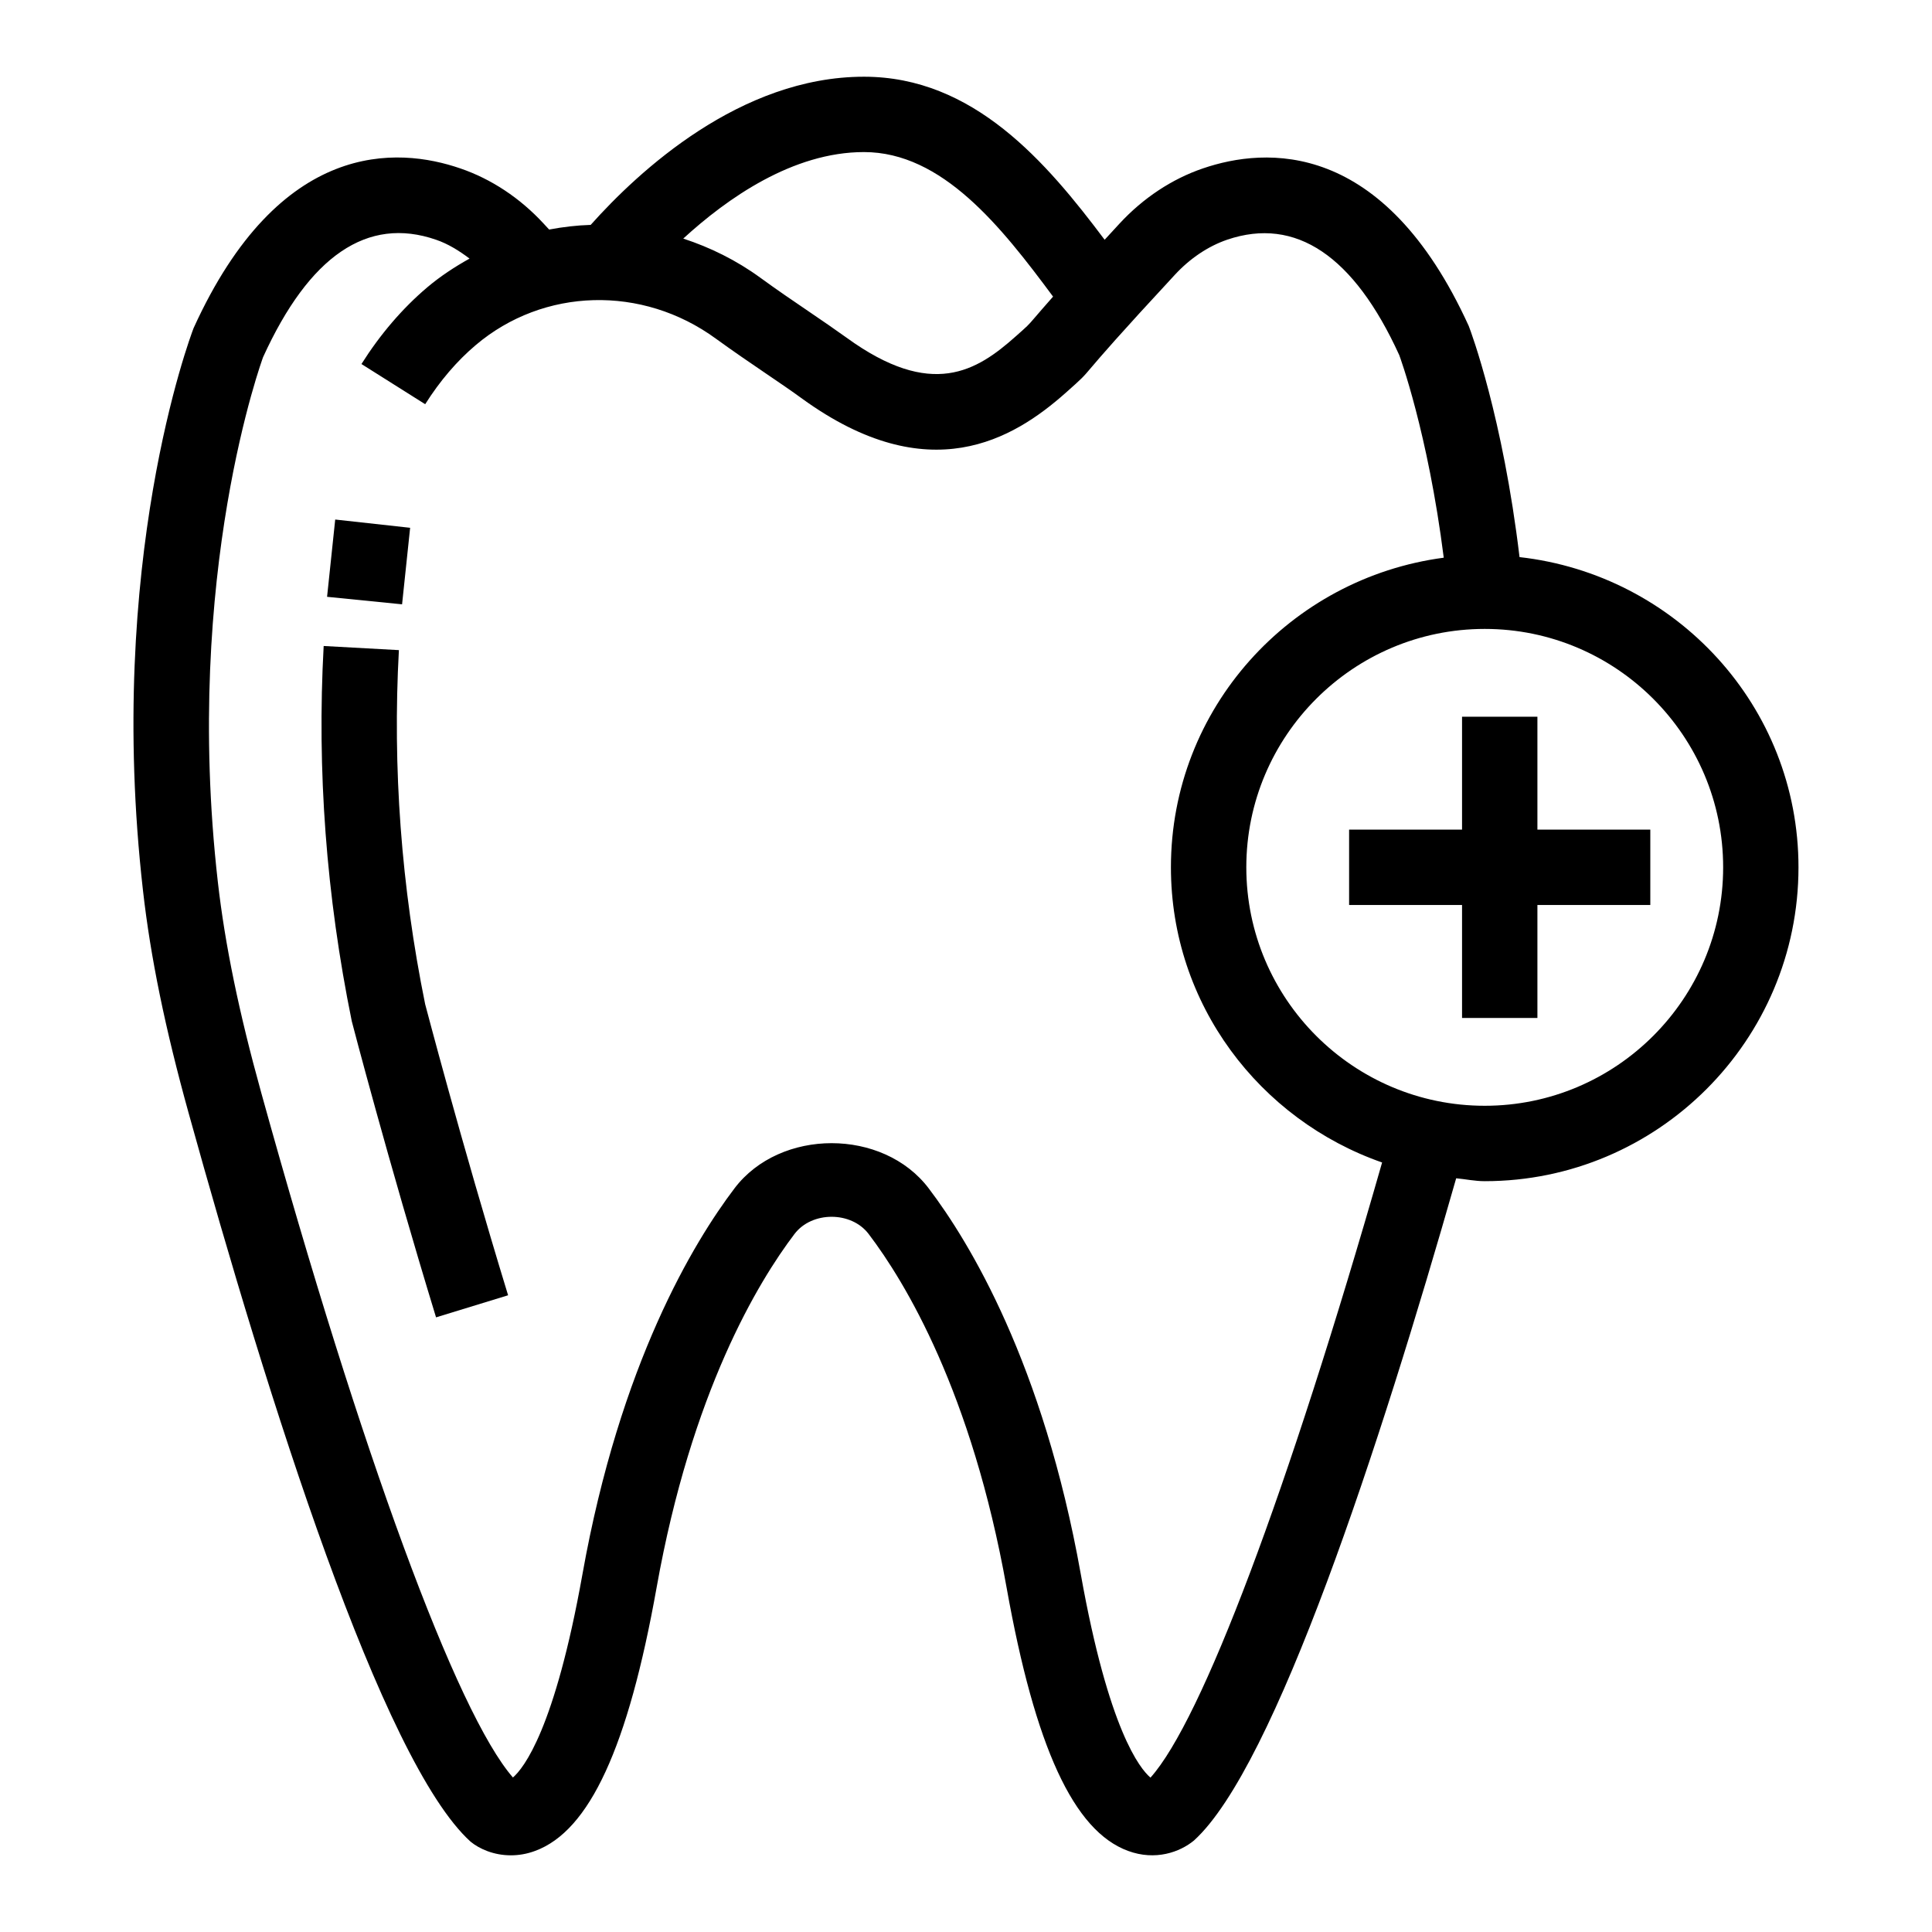
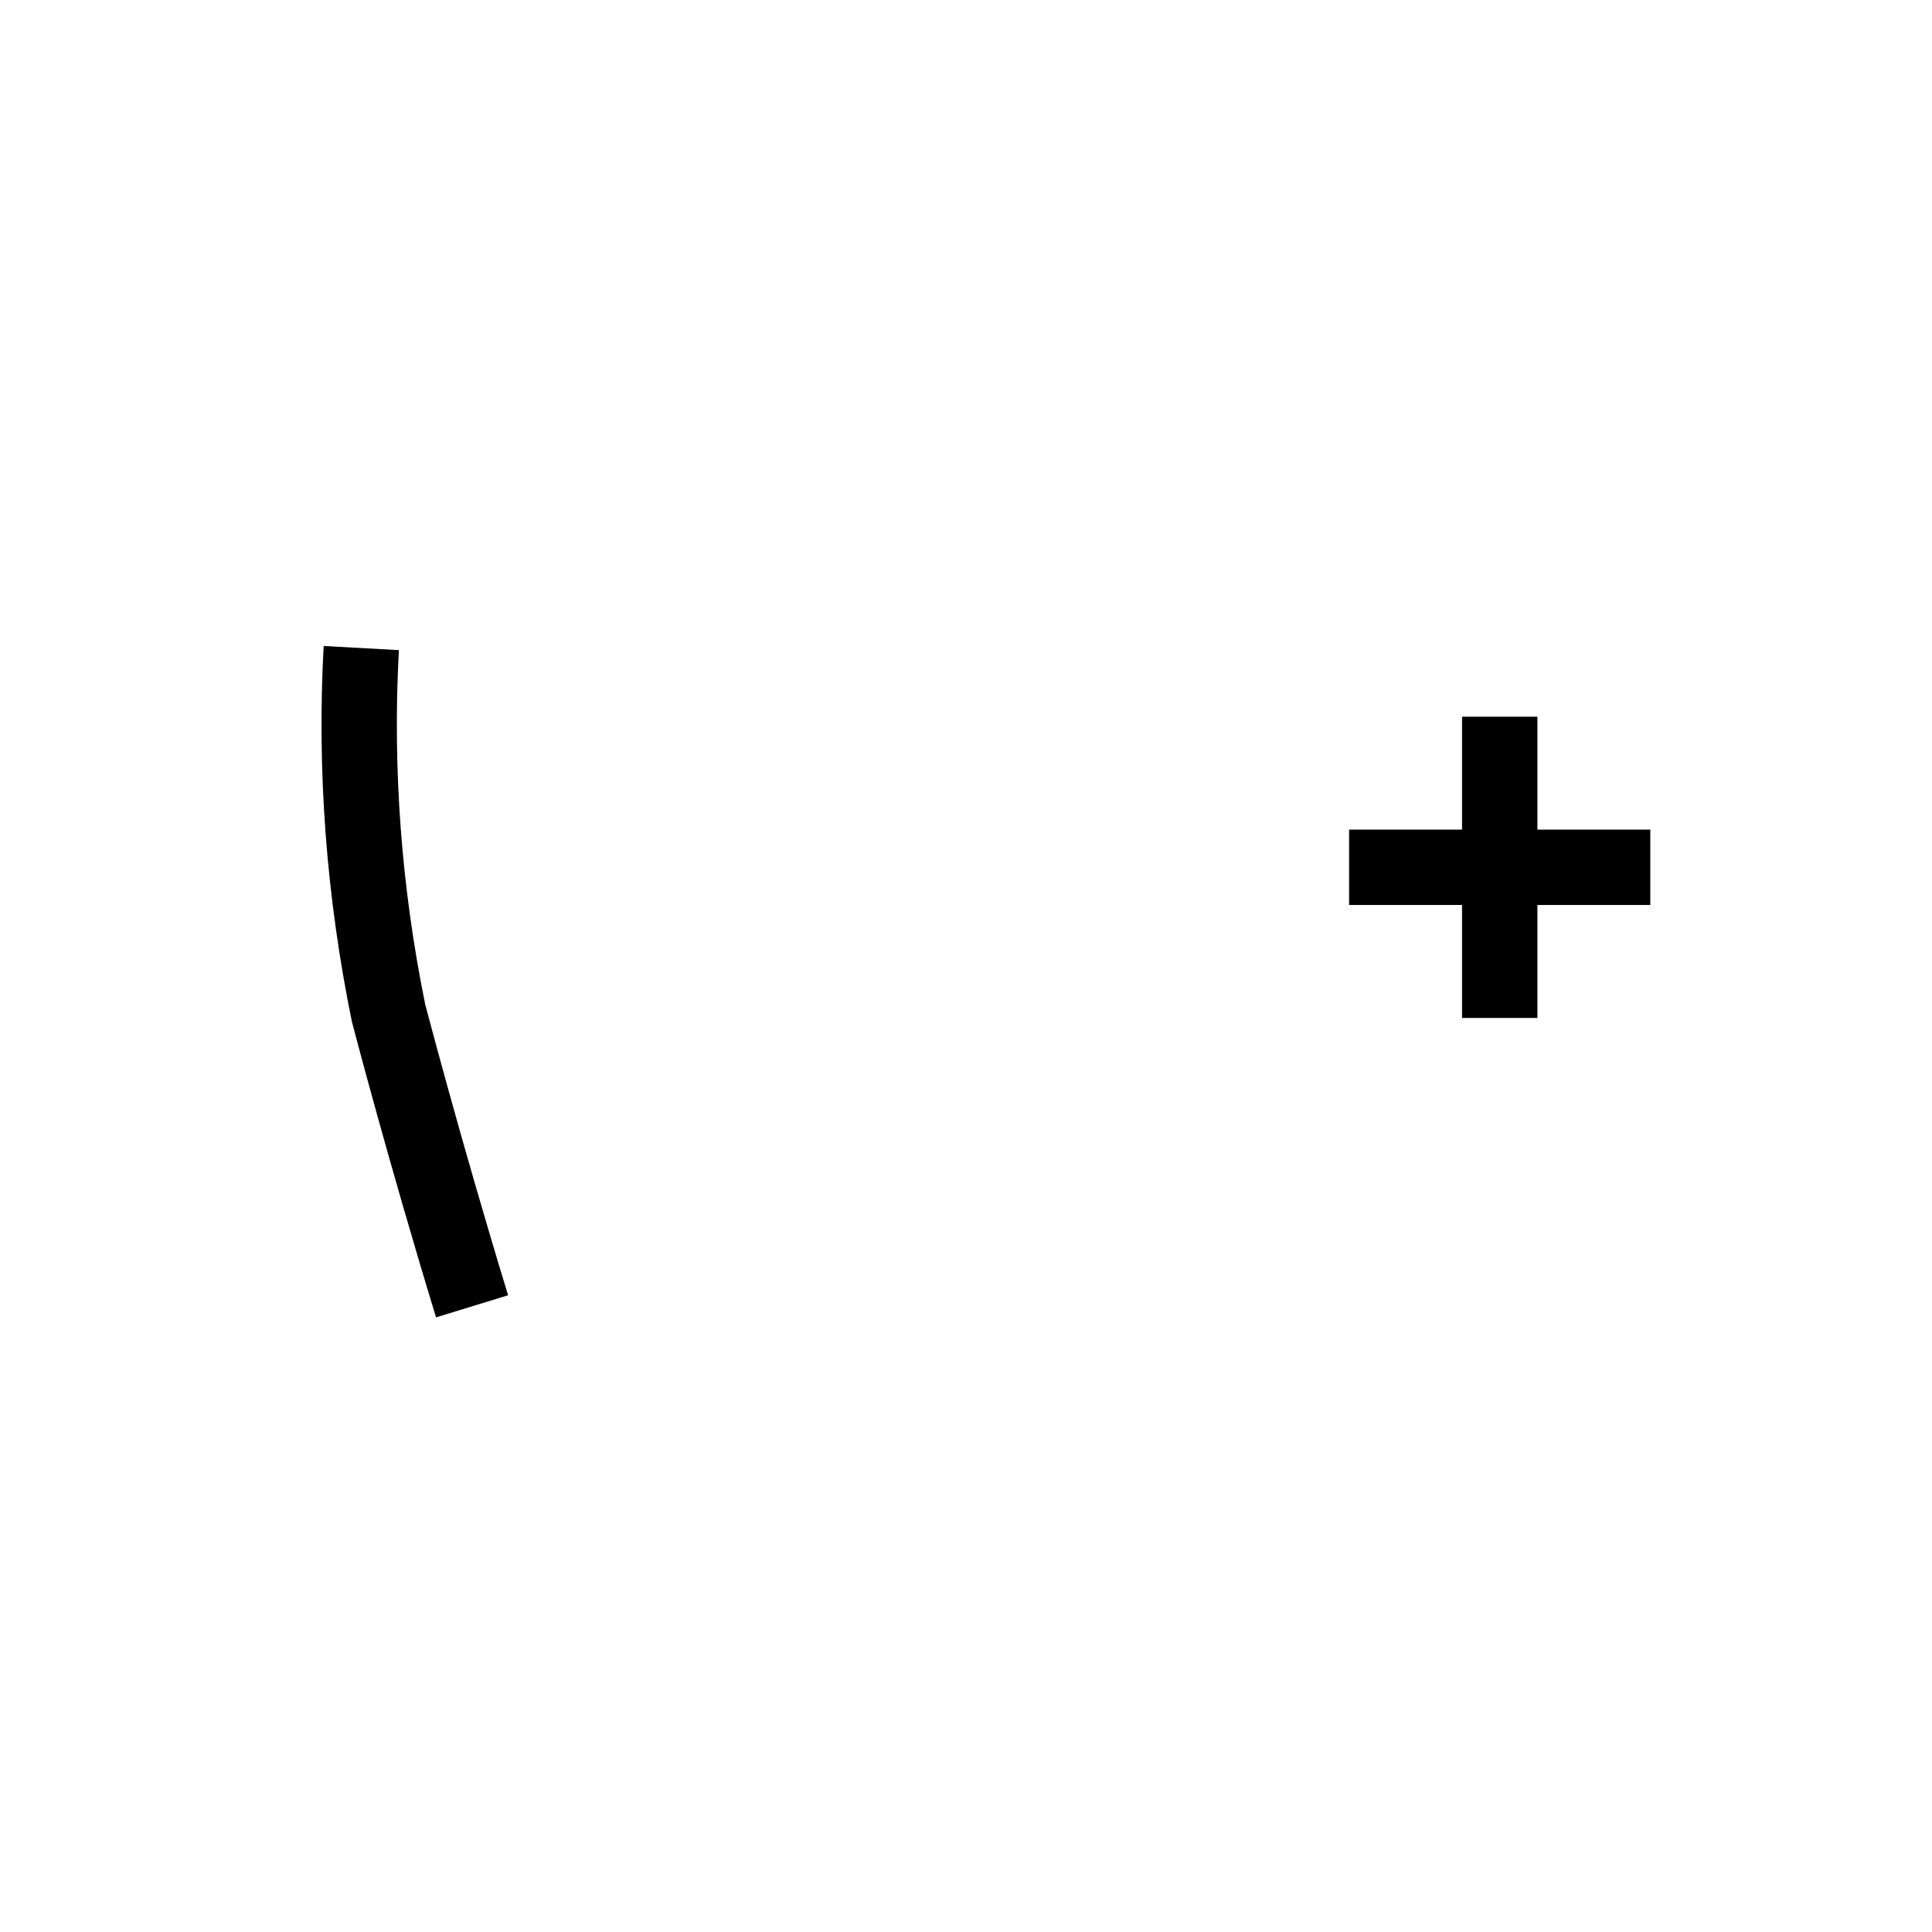
<svg xmlns="http://www.w3.org/2000/svg" fill="#000000" width="800px" height="800px" version="1.1" viewBox="144 144 512 512">
  <g>
    <path d="m249.71 316.29-19.934-1.094c-1.805 32.883 0.664 66.16 7.449 99.434 0.086 0.352 9.48 36.414 22.332 78.484l19.094-5.852c-12.699-41.543-21.961-77.141-21.98-77.141-6.328-31.086-8.668-62.645-6.961-93.832z" />
-     <path d="m252.69 283.87-19.855-2.188-2.156 20.48 19.875 1.988z" />
-     <path d="m546.69 291.63c-4.426-37.078-12.855-59.711-13.457-61.238-22.605-49.598-53.832-47.453-70.461-41.758-8.184 2.789-15.816 7.84-22.078 14.609-1.566 1.691-2.594 2.824-3.953 4.297-15.461-20.605-34.73-43.207-63.785-43.207-32.82 0-59.785 25.117-72.418 39.266-3.695 0.113-7.375 0.547-11.012 1.234l-1.434-1.547c-6.269-6.809-13.918-11.859-22.09-14.648-16.598-5.734-47.875-7.879-70.703 42.324-0.957 2.496-23.309 62.102-13.41 149.03 2.008 17.73 5.859 36.492 12.113 59.039 21.164 76.34 51.227 171.75 74.691 193.02 2.34 1.93 6.164 3.629 10.68 3.629 2.027 0 4.203-0.332 6.445-1.172 14.402-5.285 24.633-27.48 32.191-69.805 9.246-51.805 26.867-80.941 36.551-93.699 4.602-6.047 15.039-6.066 19.641 0.02 9.684 12.738 27.305 41.875 36.551 93.68 7.559 42.324 17.789 64.52 32.191 69.805 7.246 2.672 13.742 0.332 17.484-2.769 21.469-19.488 49.195-104.39 69.473-175.48 2.531 0.234 4.973 0.766 7.559 0.766 45.844 0 83.156-37.312 83.156-83.168 0.008-42.699-32.461-77.562-73.926-82.219zm-173.73-107.33c20.777 0 36.375 19.777 50.113 38.305-2.324 2.633-3.941 4.508-4.891 5.617-1.766 2.066-1.785 2.066-5.023 4.934-10.297 9.168-22.234 16.734-44.812 0.332-3.062-2.203-6.484-4.543-10.102-7.004-4.078-2.769-8.406-5.715-12.738-8.875-6.375-4.648-13.293-8.043-20.438-10.383 11.625-10.648 29.016-22.926 47.891-22.926zm75.93 430.79c-2.789-2.359-11.098-12.621-18.469-53.91-9.977-55.918-29.531-88.062-40.297-102.24-12.094-15.992-39.379-15.973-51.473-0.02-10.766 14.199-30.32 46.344-40.297 102.26-7.332 41.074-15.594 51.434-18.422 53.871-14.902-17.066-40.141-85.605-66.676-181.37-5.969-21.512-9.625-39.301-11.527-55.957-9.305-81.785 12.004-139.07 11.984-139.07 12.238-26.859 27.656-37.41 45.824-31.129 3.133 1.062 6.082 2.871 8.895 5.004-3.926 2.188-7.723 4.668-11.258 7.656-6.562 5.578-12.414 12.406-17.387 20.285l16.891 10.648c3.891-6.164 8.398-11.449 13.41-15.68 17.965-15.215 44.129-15.953 63.645-1.676 4.516 3.277 9.031 6.359 13.281 9.246 3.441 2.34 6.699 4.543 9.605 6.672 33.547 24.281 55.91 10.746 69.797-1.578 4.523-4.019 4.516-4.039 6.965-6.926 2.273-2.672 7.031-8.25 21.973-24.359 4.019-4.348 8.816-7.566 13.887-9.305 18.129-6.144 33.566 4.269 45.57 30.582 0.09 0.215 7.606 20.539 11.797 53.699-40.688 5.383-72.301 39.914-72.301 82.051 0 36.281 23.5 66.891 55.965 78.223-25.043 87.562-47.781 147.88-61.383 163.02zm88.578-178.05c-34.844 0-63.184-28.34-63.184-63.195 0-34.836 28.34-63.176 63.184-63.176s63.184 28.34 63.184 63.176c0 34.855-28.34 63.195-63.184 63.195z" />
    <path d="m551.43 333.94h-19.973v29.918h-29.93v19.973h29.93v29.941h19.973v-29.941h29.918v-19.973h-29.918z" />
  </g>
</svg>